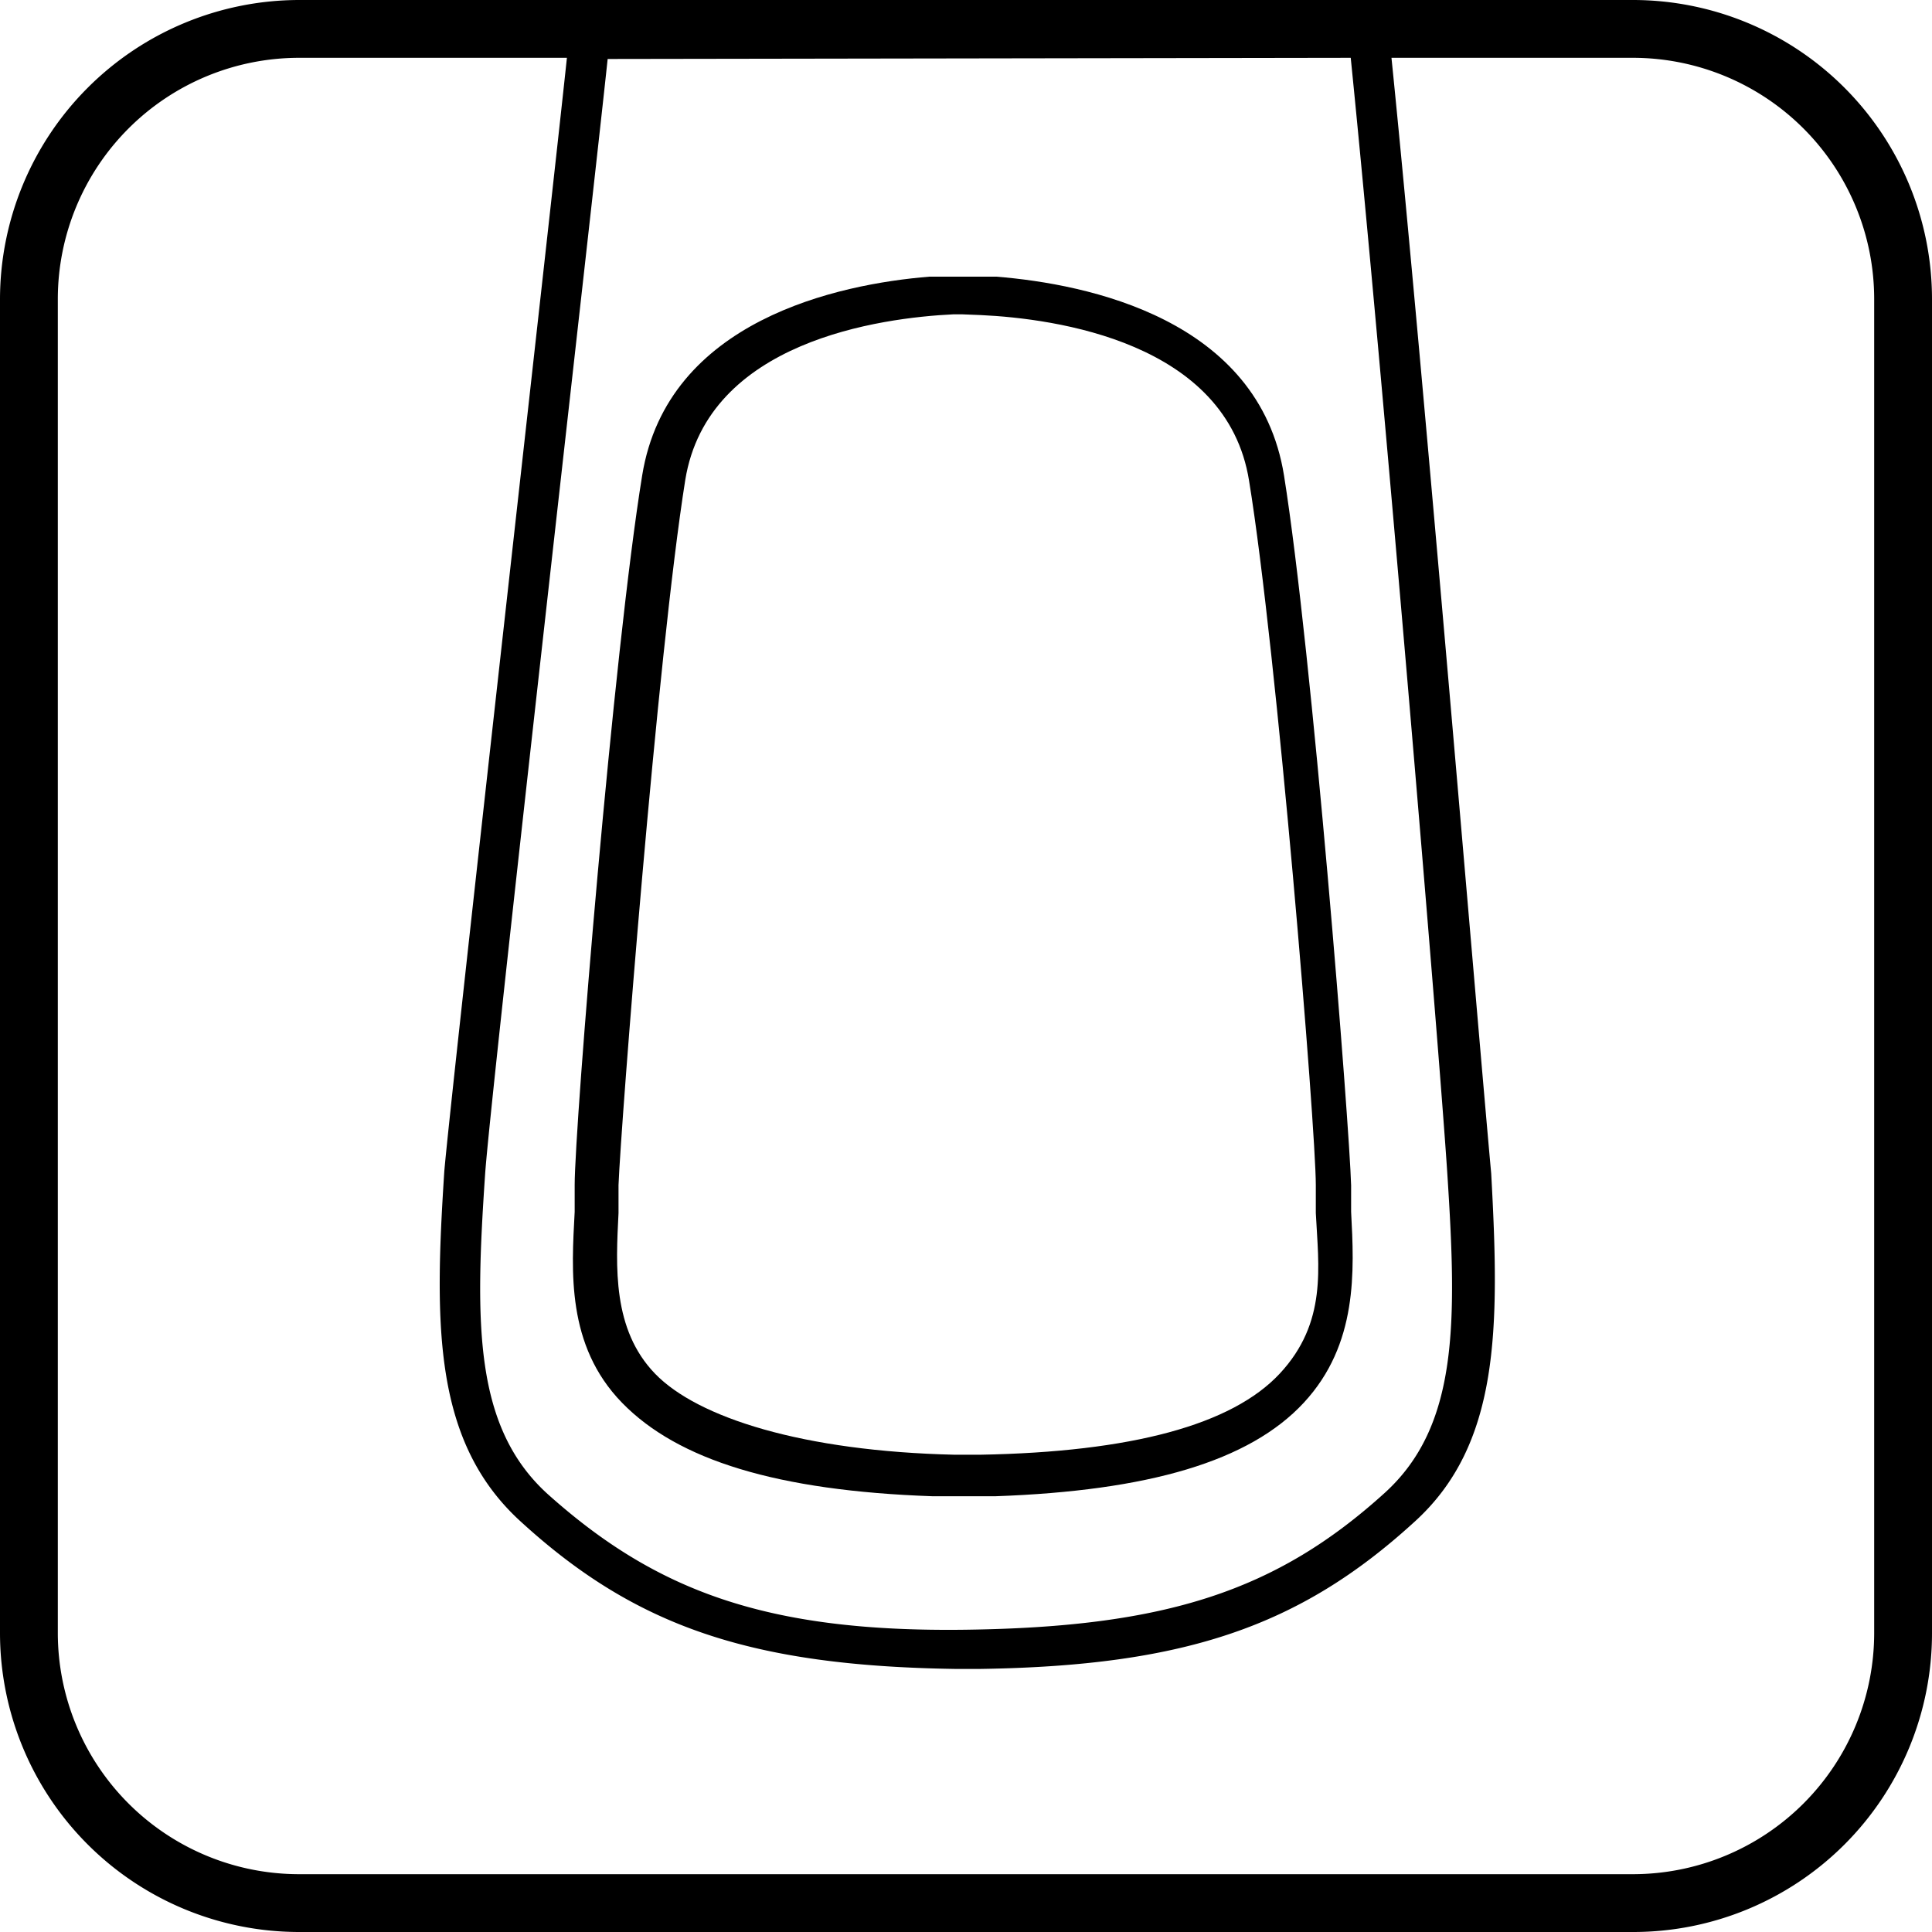
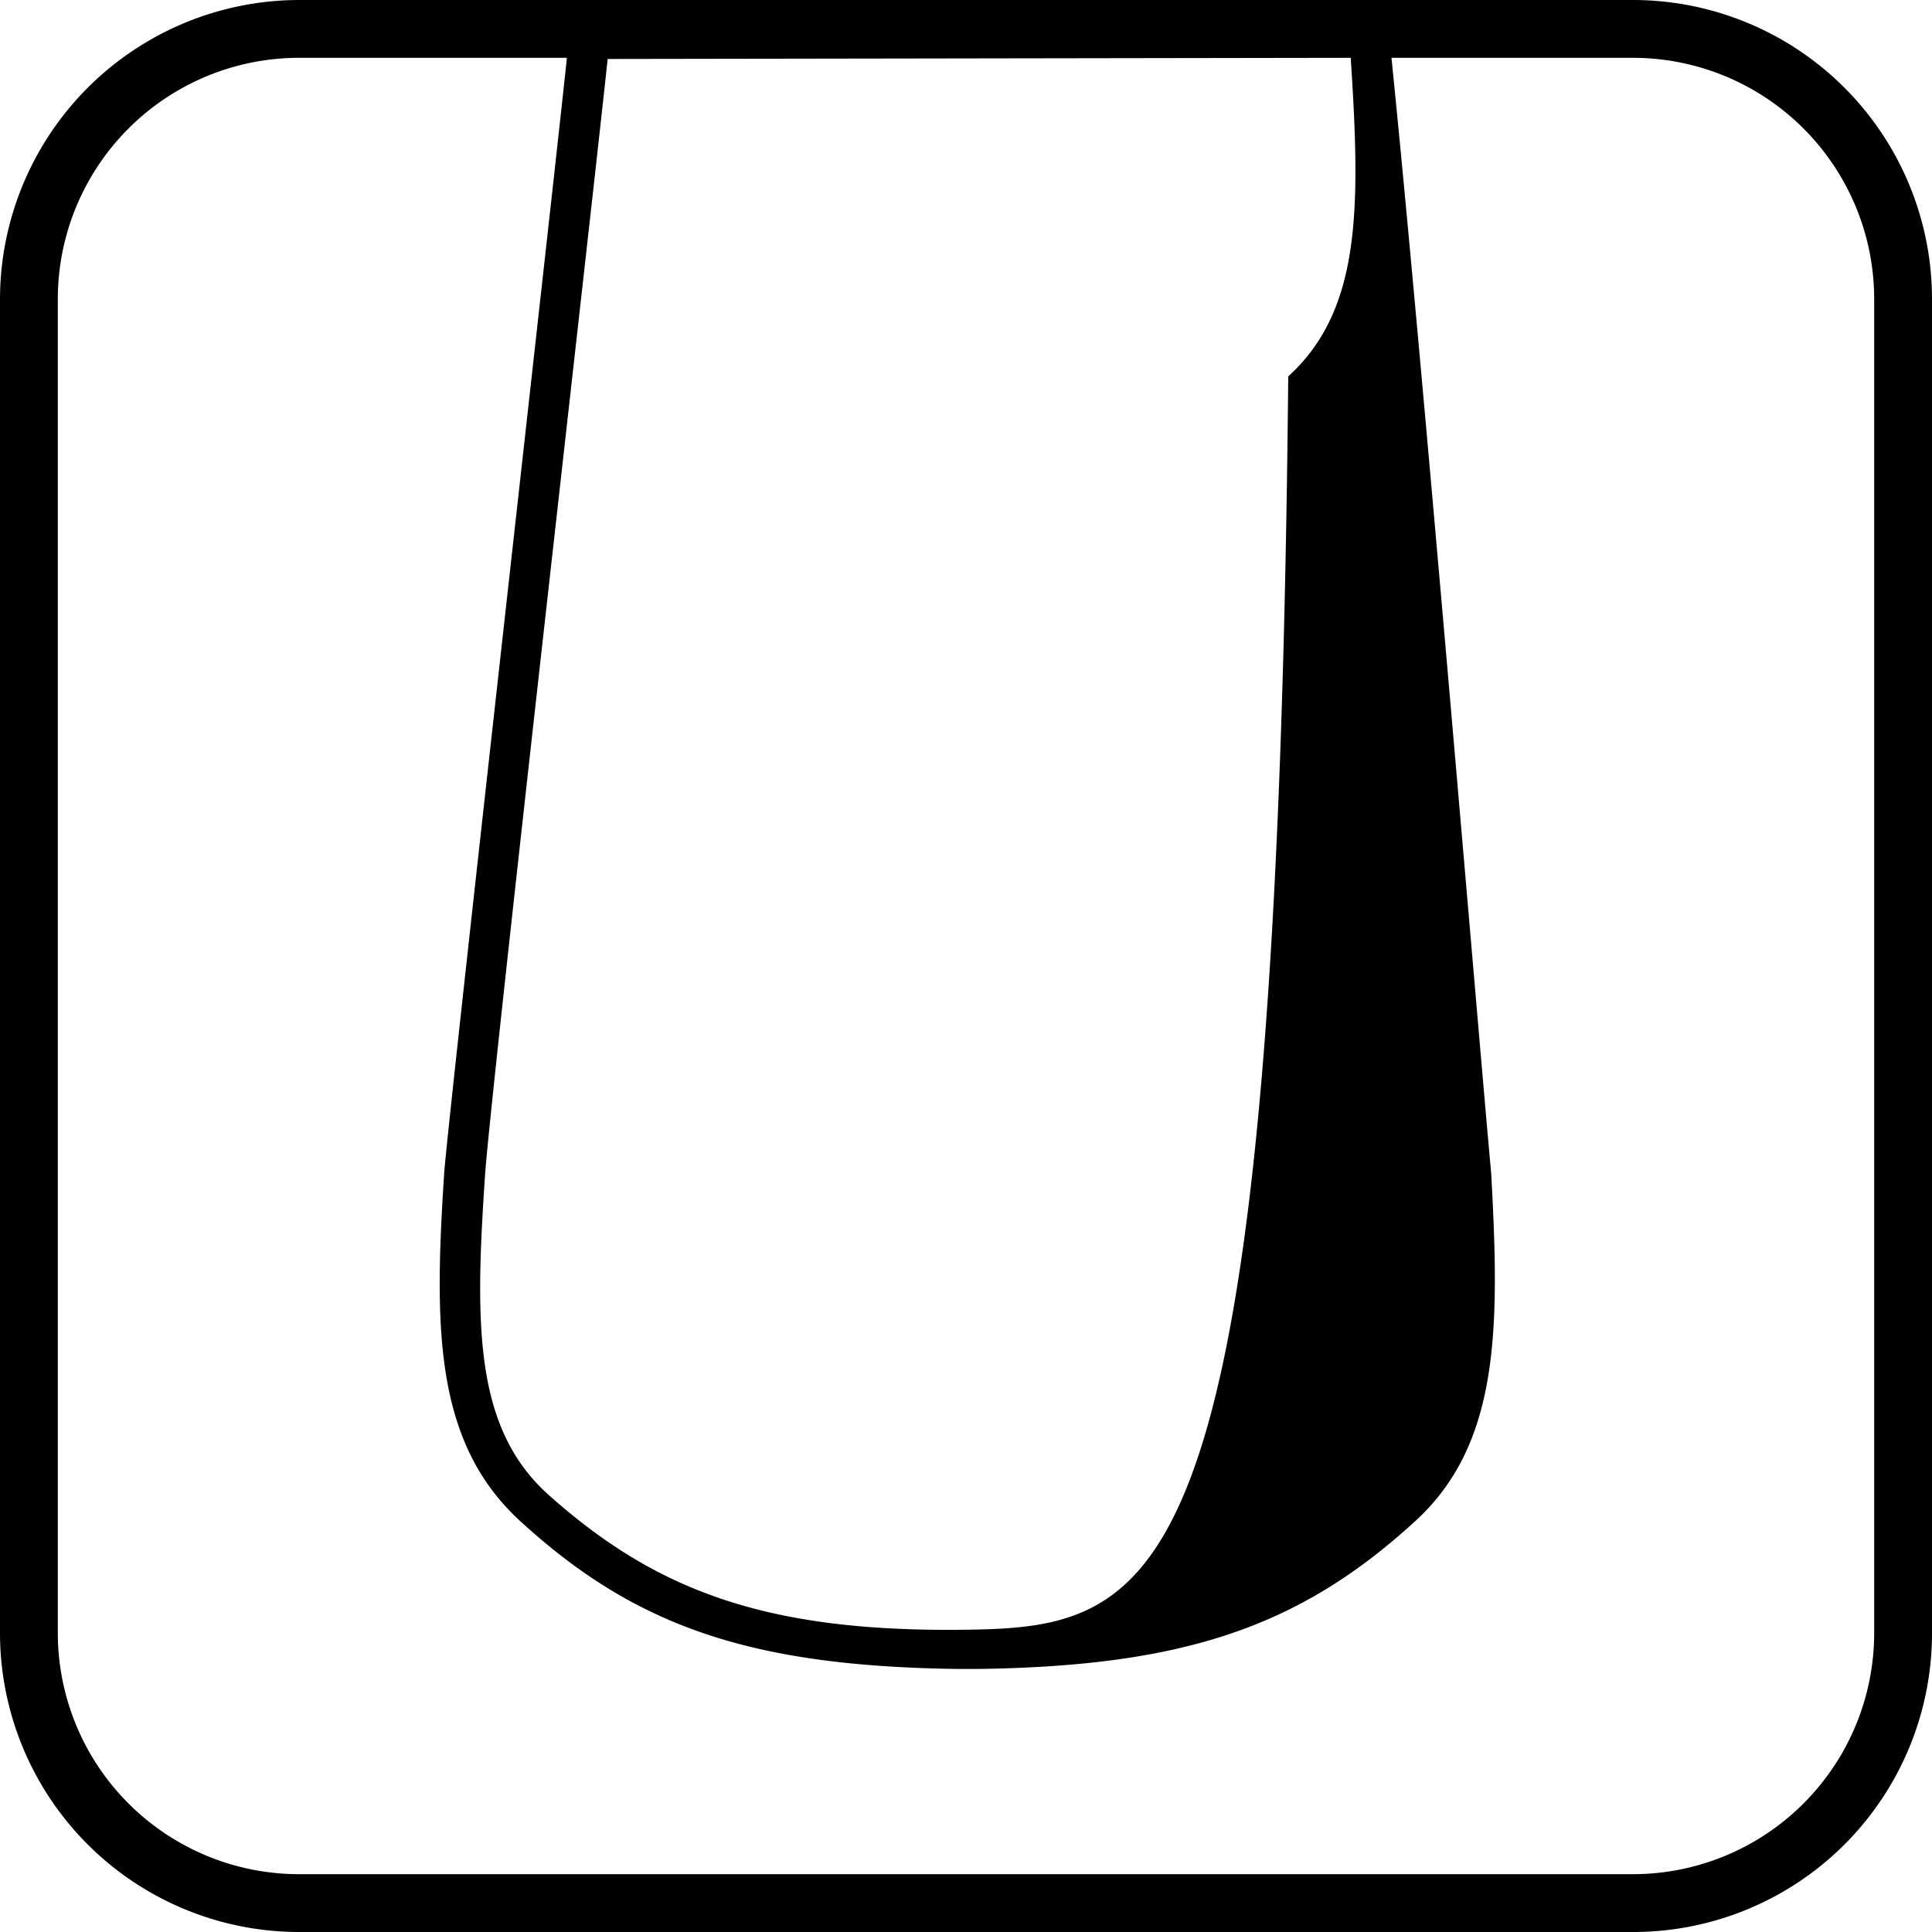
<svg xmlns="http://www.w3.org/2000/svg" viewBox="0 0 49.79 49.79">
-   <path d="M42.09,0H7.7A7.72,7.72,0,0,0,0,7.71V42.09a7.71,7.71,0,0,0,7.7,7.7H42.09a7.7,7.7,0,0,0,7.7-7.7V7.71A7.71,7.71,0,0,0,42.09,0ZM34.81,1.49C35.63,9.6,37.09,27,37.3,30.26c.25,3.85.28,6.49-1.61,8.21C32.9,41,30.05,41.93,24.9,42s-8-1-10.79-3.5c-1.89-1.72-1.87-4.37-1.61-8.21.12-1.9,2.81-25.43,3.16-28.77ZM48.3,42.09a6.22,6.22,0,0,1-6.21,6.21H7.7a6.22,6.22,0,0,1-6.21-6.21V7.71A6.22,6.22,0,0,1,7.7,1.49h6.91c-.35,3.34-3,26.78-3.16,28.7-.26,4-.28,7,2,9.05,2.94,2.68,5.9,3.69,11.15,3.77h.68c5.24-.08,8.21-1.09,11.15-3.77,2.23-2,2.22-5,2-9C38.13,27,36.69,9.66,35.86,1.49h6.23A6.22,6.22,0,0,1,48.3,7.71Z" />
-   <path d="M25.24,38.56l-1.21,0c-4-.14-6.56-.93-8-2.41s-1.3-3.4-1.22-4.92c0-.24,0-.46,0-.69,0-1.52,1-13.75,1.74-18.29.65-4,5.06-4.93,7.4-5.12v0l1.73,0v0c2.35.19,6.76,1.09,7.41,5.12.73,4.57,1.69,16.79,1.73,18.3l0,.68c.08,1.52.18,3.41-1.22,4.92s-4,2.27-7.95,2.41h0ZM24.78,8.1l-.2,0c-1.89.09-6.34.69-6.92,4.27C16.94,16.89,16,29,15.94,30.54c0,.23,0,.47,0,.72-.07,1.39-.16,3,.94,4.14s3.82,2,7.72,2.09h.66c3.9-.07,6.49-.77,7.72-2.09s1-2.75.93-4.14l0-.72c0-1.46-1-13.74-1.72-18.15-.57-3.58-5-4.18-6.91-4.27Z" />
+   <path d="M42.09,0H7.7A7.72,7.72,0,0,0,0,7.71V42.09a7.71,7.71,0,0,0,7.7,7.7H42.09a7.7,7.7,0,0,0,7.7-7.7V7.71A7.71,7.71,0,0,0,42.09,0ZM34.81,1.49c.25,3.85.28,6.49-1.61,8.21C32.9,41,30.05,41.93,24.9,42s-8-1-10.79-3.5c-1.89-1.72-1.87-4.37-1.61-8.21.12-1.9,2.81-25.43,3.16-28.77ZM48.3,42.09a6.22,6.22,0,0,1-6.21,6.21H7.7a6.22,6.22,0,0,1-6.21-6.21V7.71A6.22,6.22,0,0,1,7.7,1.49h6.91c-.35,3.34-3,26.78-3.16,28.7-.26,4-.28,7,2,9.05,2.94,2.68,5.9,3.69,11.15,3.77h.68c5.24-.08,8.21-1.09,11.15-3.77,2.23-2,2.22-5,2-9C38.13,27,36.69,9.66,35.86,1.49h6.23A6.22,6.22,0,0,1,48.3,7.71Z" />
</svg>